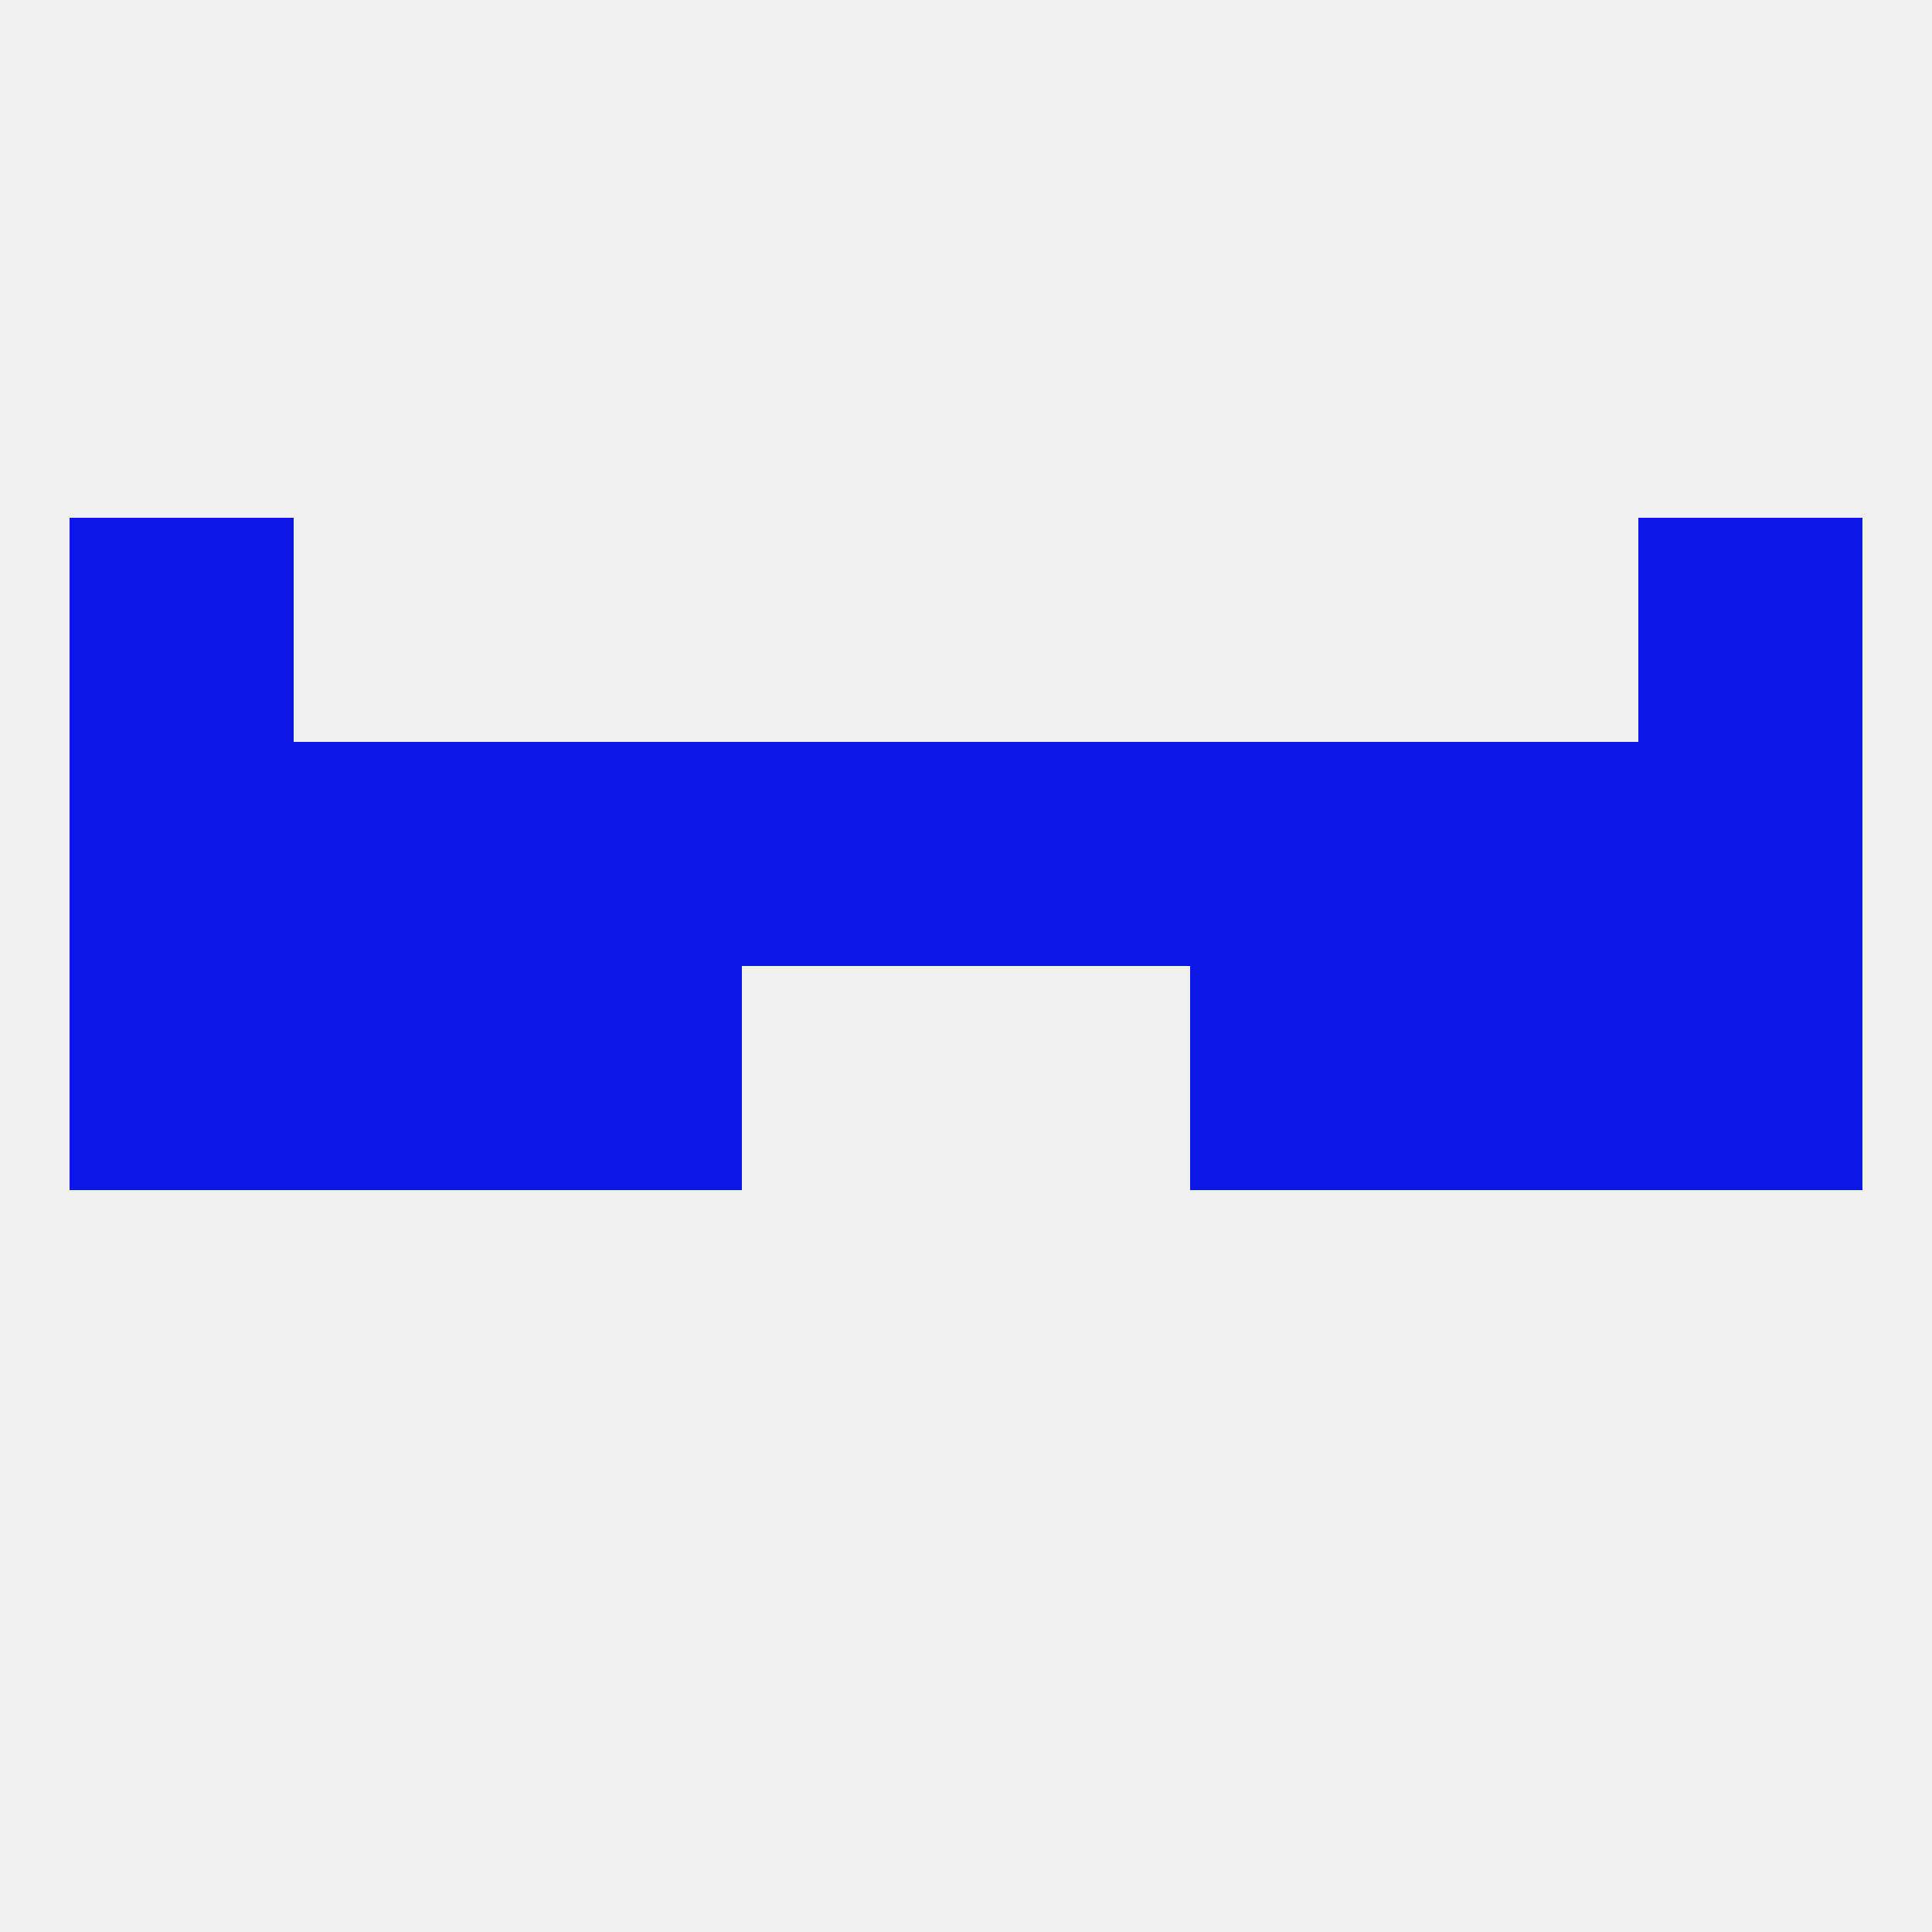
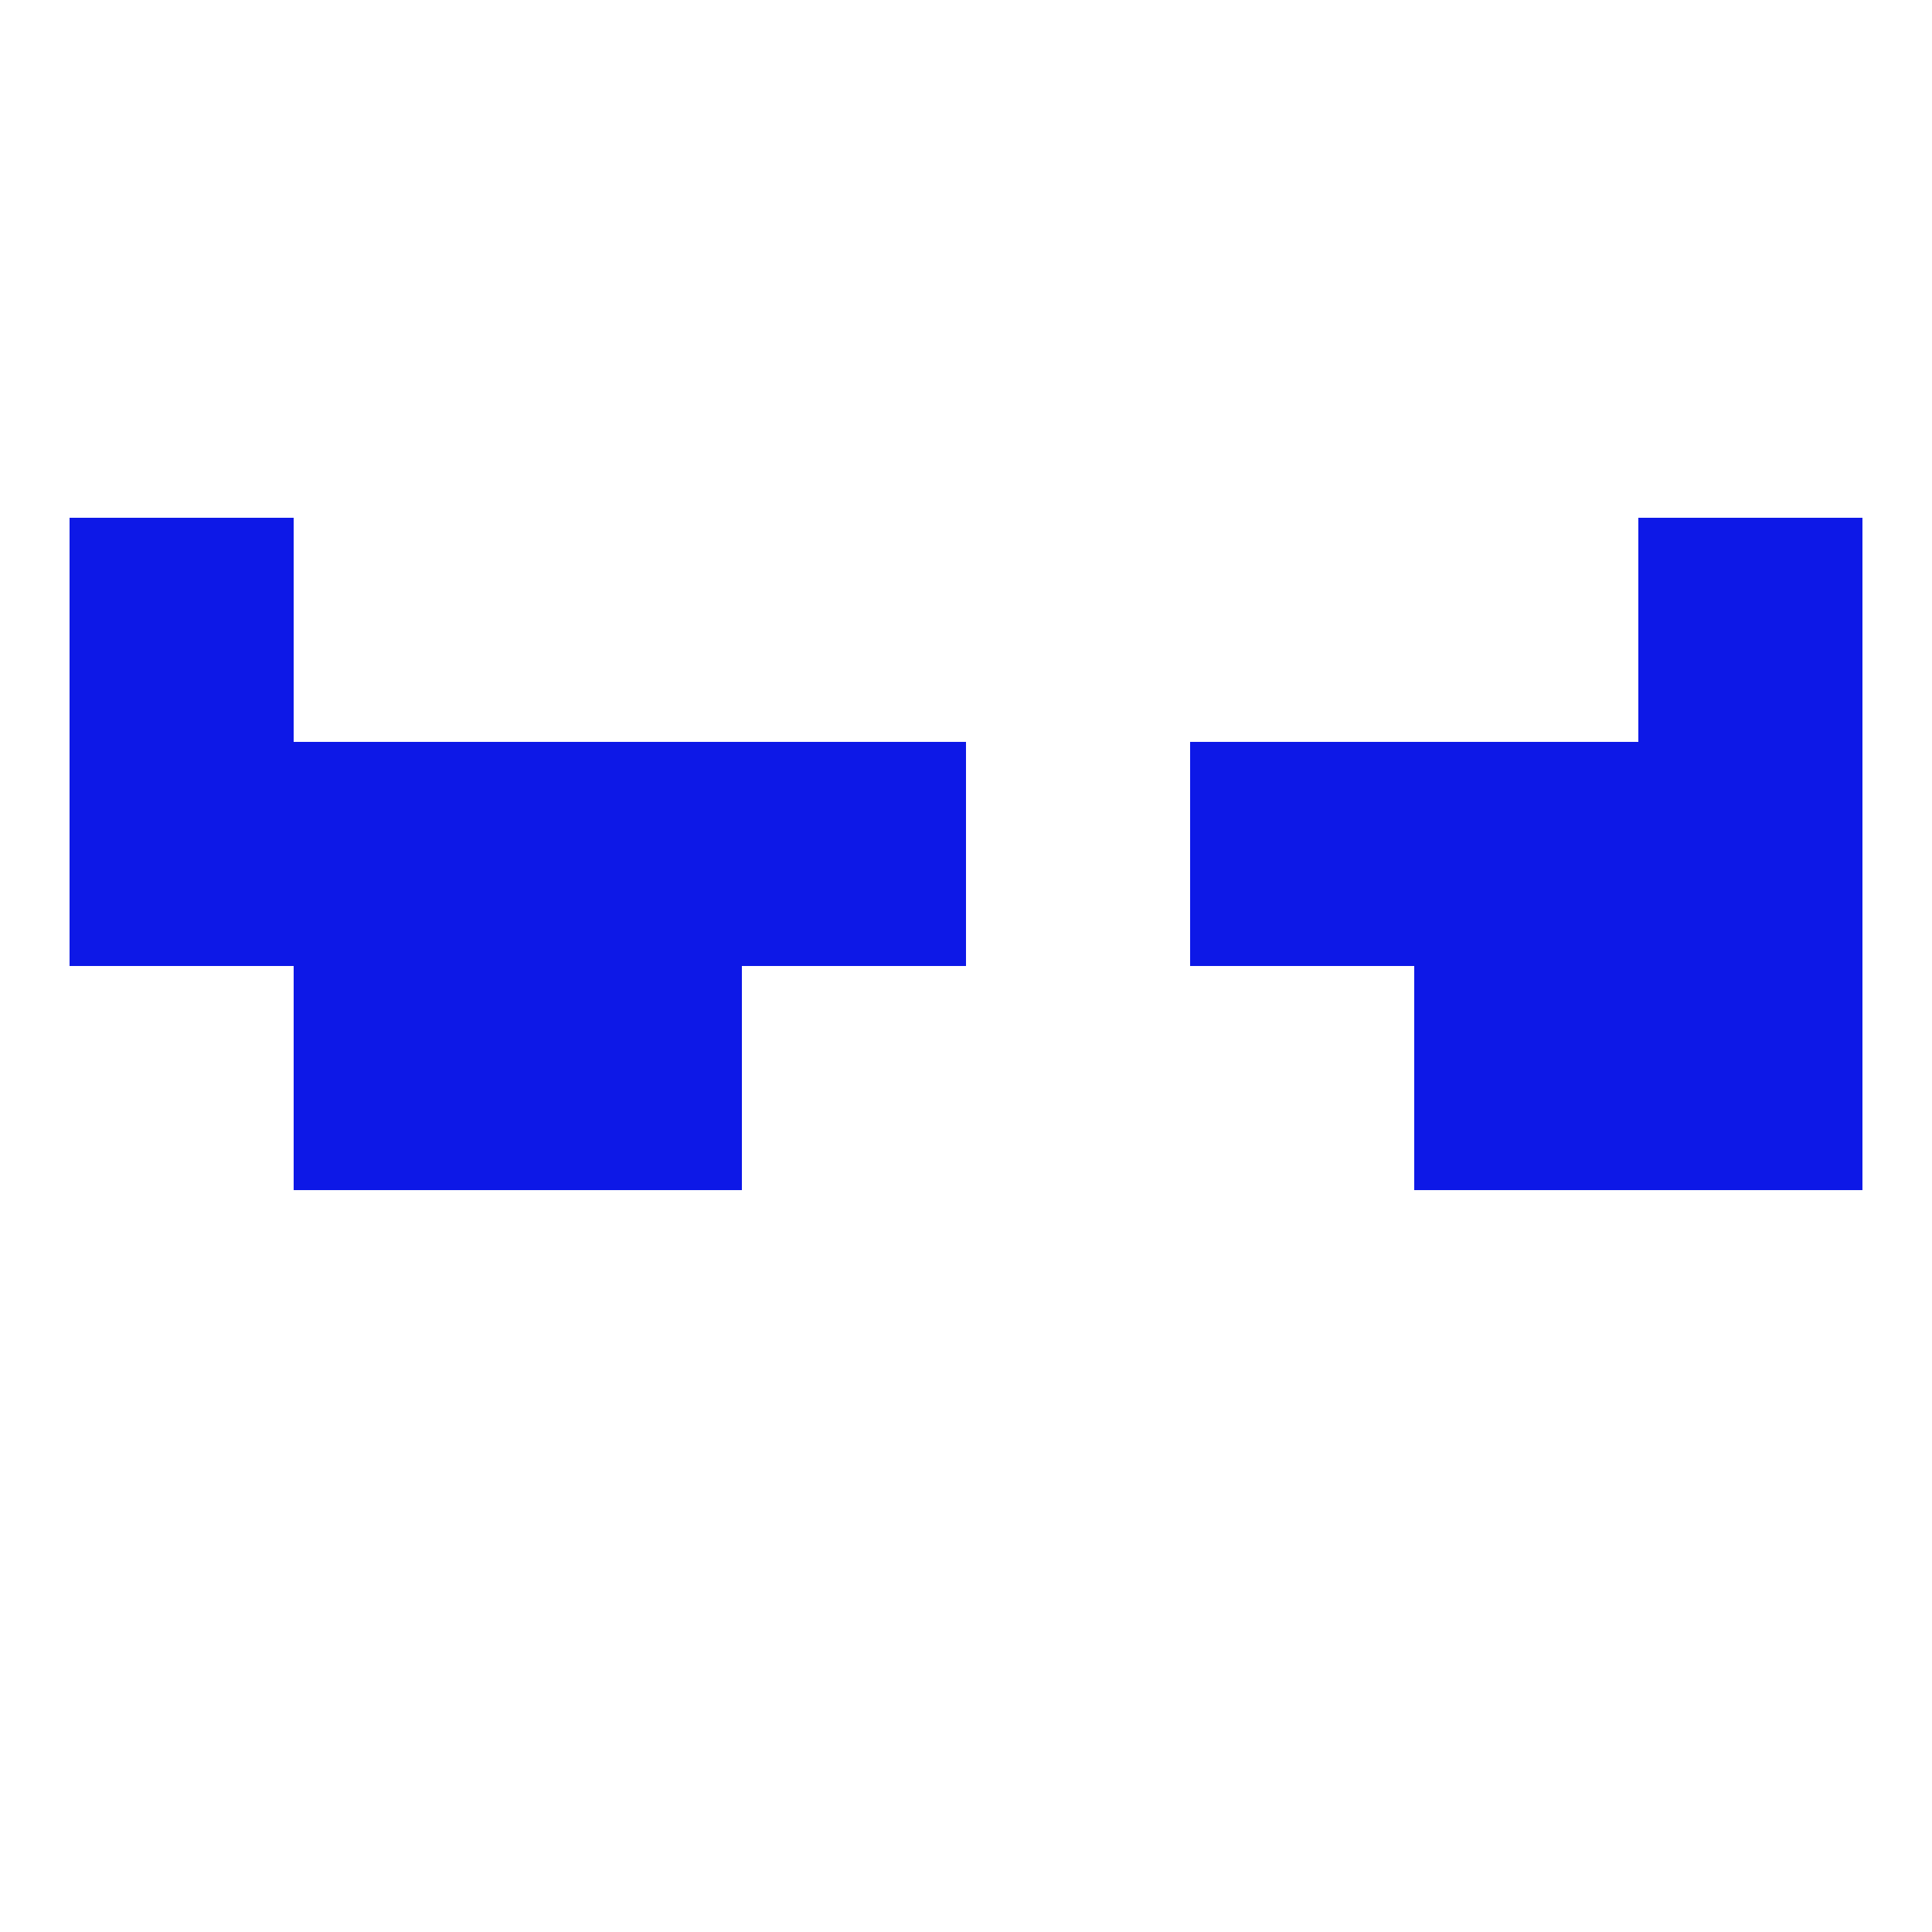
<svg xmlns="http://www.w3.org/2000/svg" version="1.1" baseprofile="full" width="250" height="250" viewBox="0 0 250 250">
-   <rect width="100%" height="100%" fill="rgba(240,240,240,255)" />
  <rect x="9" y="67" width="29" height="29" fill="rgba(13,24,231,255)" />
  <rect x="212" y="67" width="29" height="29" fill="rgba(13,24,231,255)" />
  <rect x="67" y="125" width="29" height="29" fill="rgba(13,24,231,255)" />
-   <rect x="154" y="125" width="29" height="29" fill="rgba(13,24,231,255)" />
  <rect x="38" y="125" width="29" height="29" fill="rgba(13,24,231,255)" />
  <rect x="183" y="125" width="29" height="29" fill="rgba(13,24,231,255)" />
-   <rect x="9" y="125" width="29" height="29" fill="rgba(13,24,231,255)" />
  <rect x="212" y="125" width="29" height="29" fill="rgba(13,24,231,255)" />
  <rect x="183" y="96" width="29" height="29" fill="rgba(13,24,231,255)" />
  <rect x="9" y="96" width="29" height="29" fill="rgba(13,24,231,255)" />
  <rect x="212" y="96" width="29" height="29" fill="rgba(13,24,231,255)" />
  <rect x="96" y="96" width="29" height="29" fill="rgba(13,24,231,255)" />
-   <rect x="125" y="96" width="29" height="29" fill="rgba(13,24,231,255)" />
  <rect x="67" y="96" width="29" height="29" fill="rgba(13,24,231,255)" />
  <rect x="154" y="96" width="29" height="29" fill="rgba(13,24,231,255)" />
  <rect x="38" y="96" width="29" height="29" fill="rgba(13,24,231,255)" />
</svg>